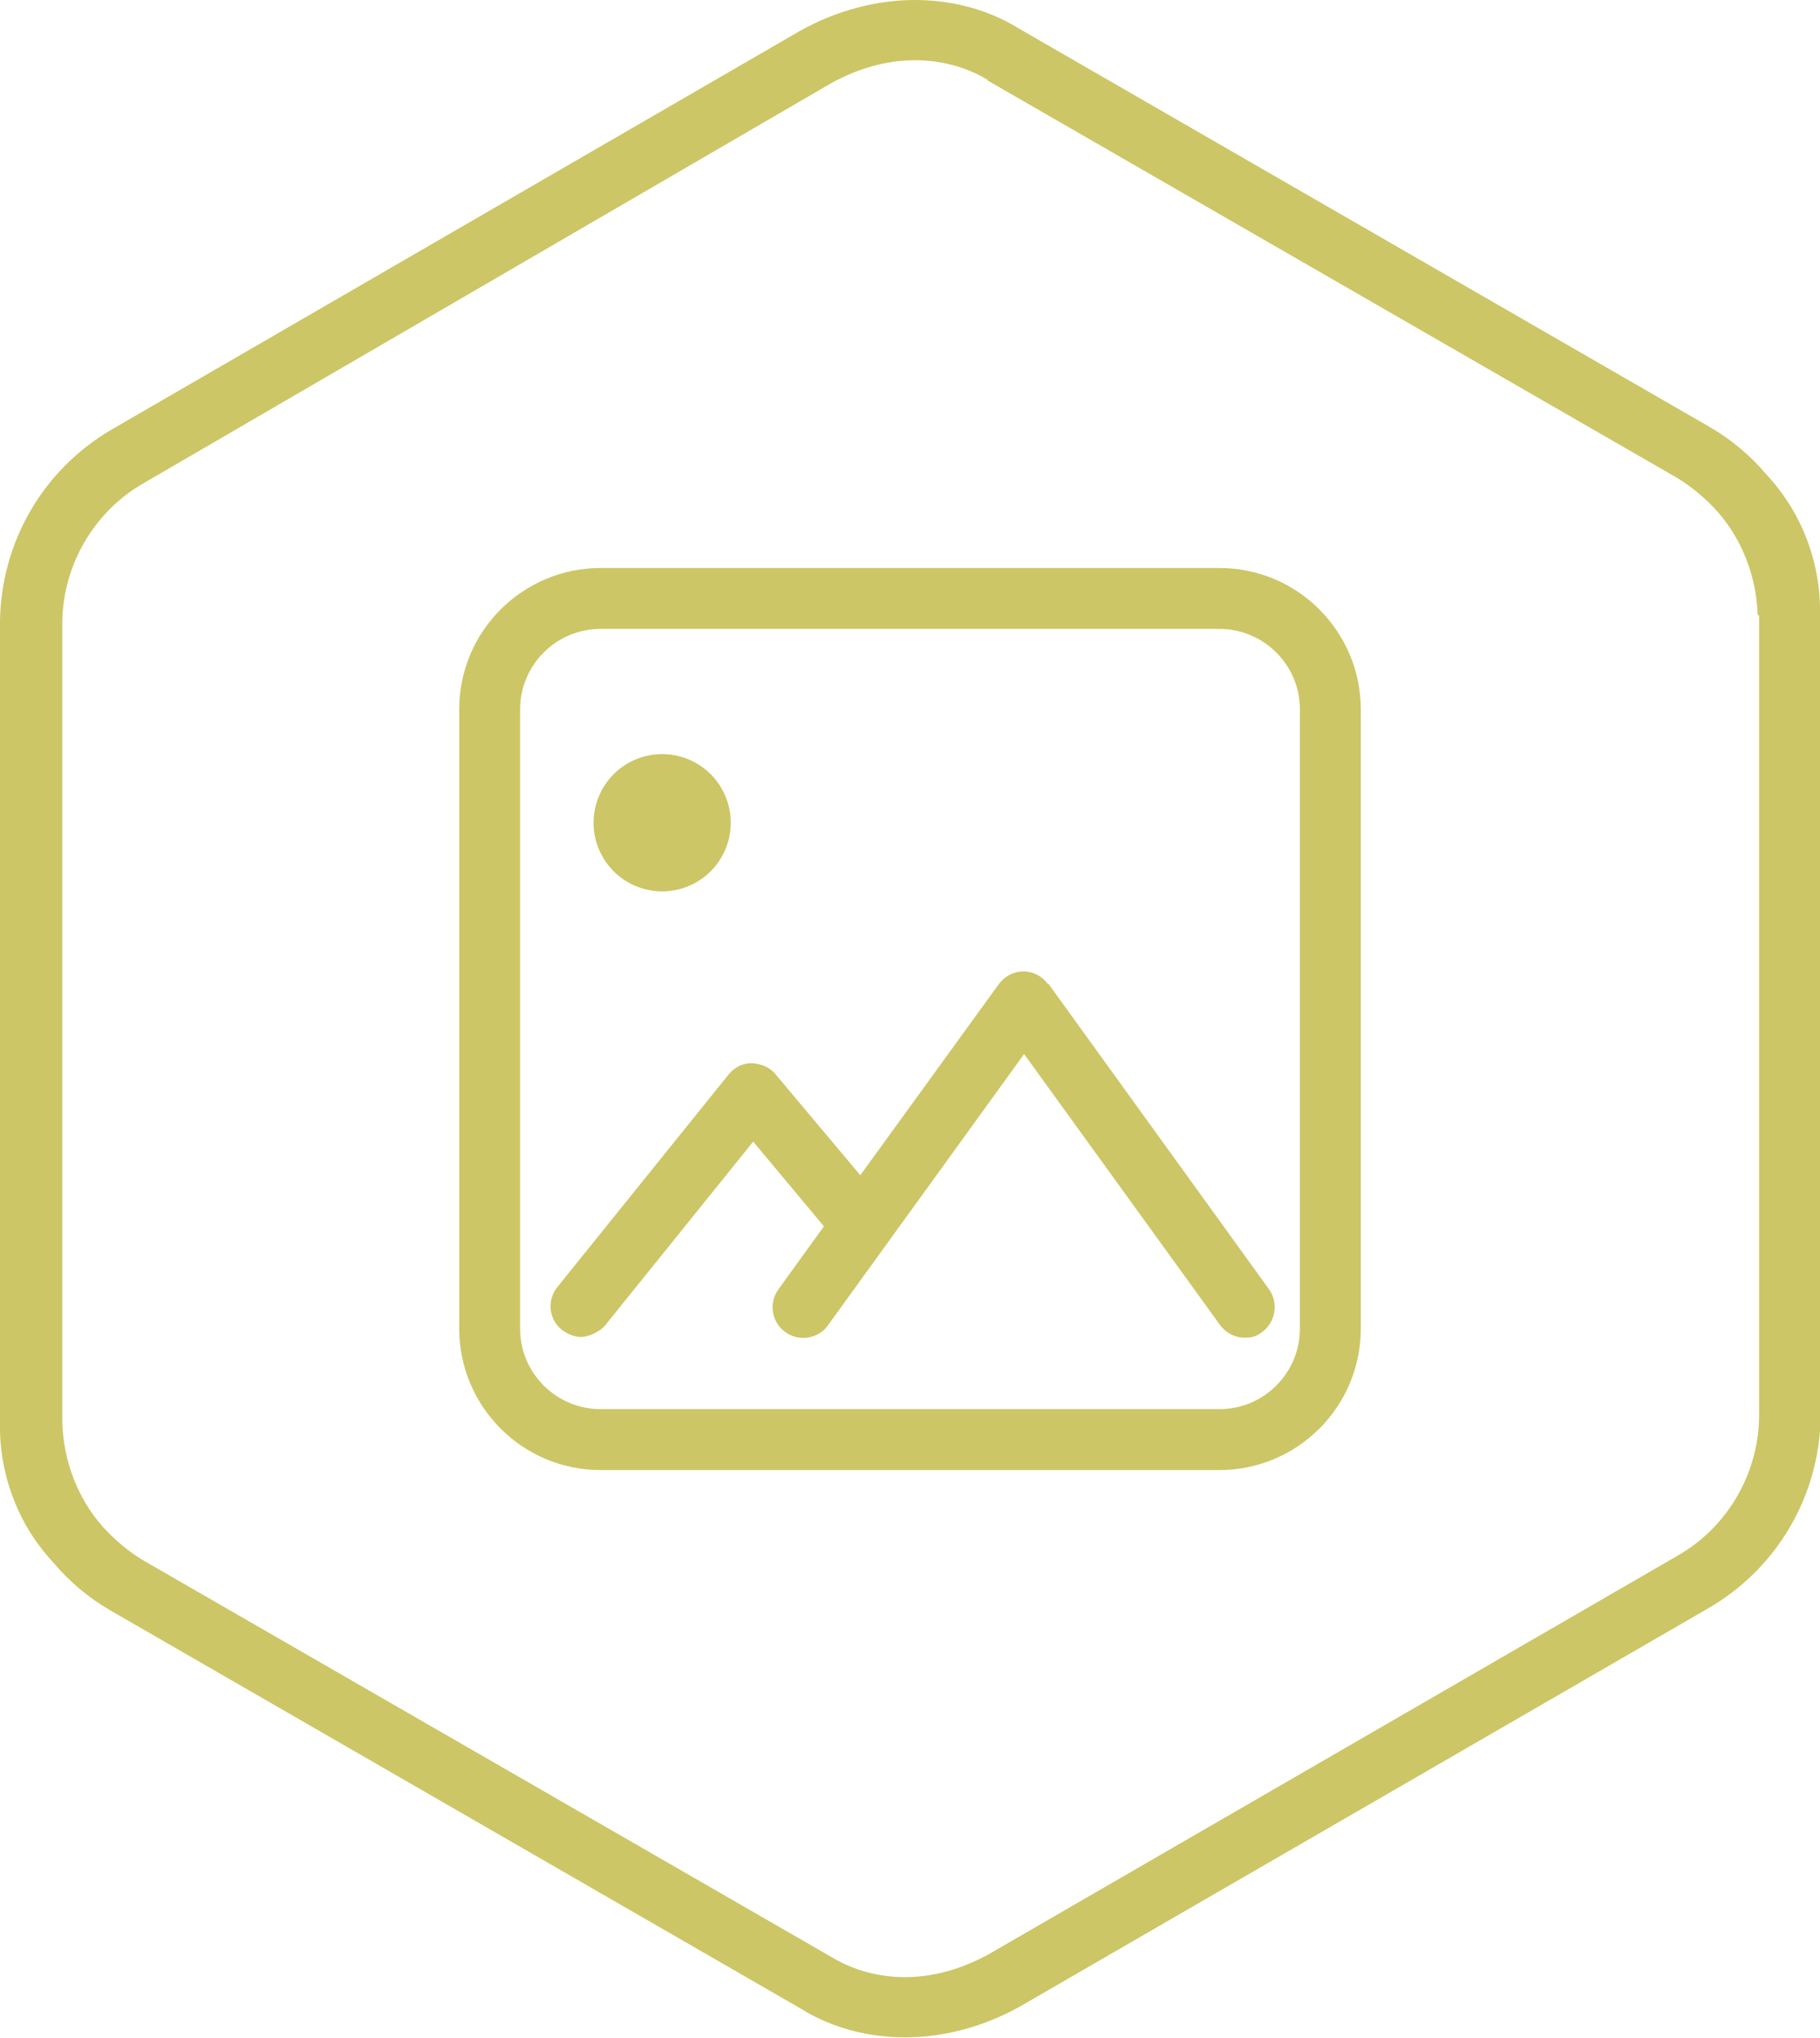
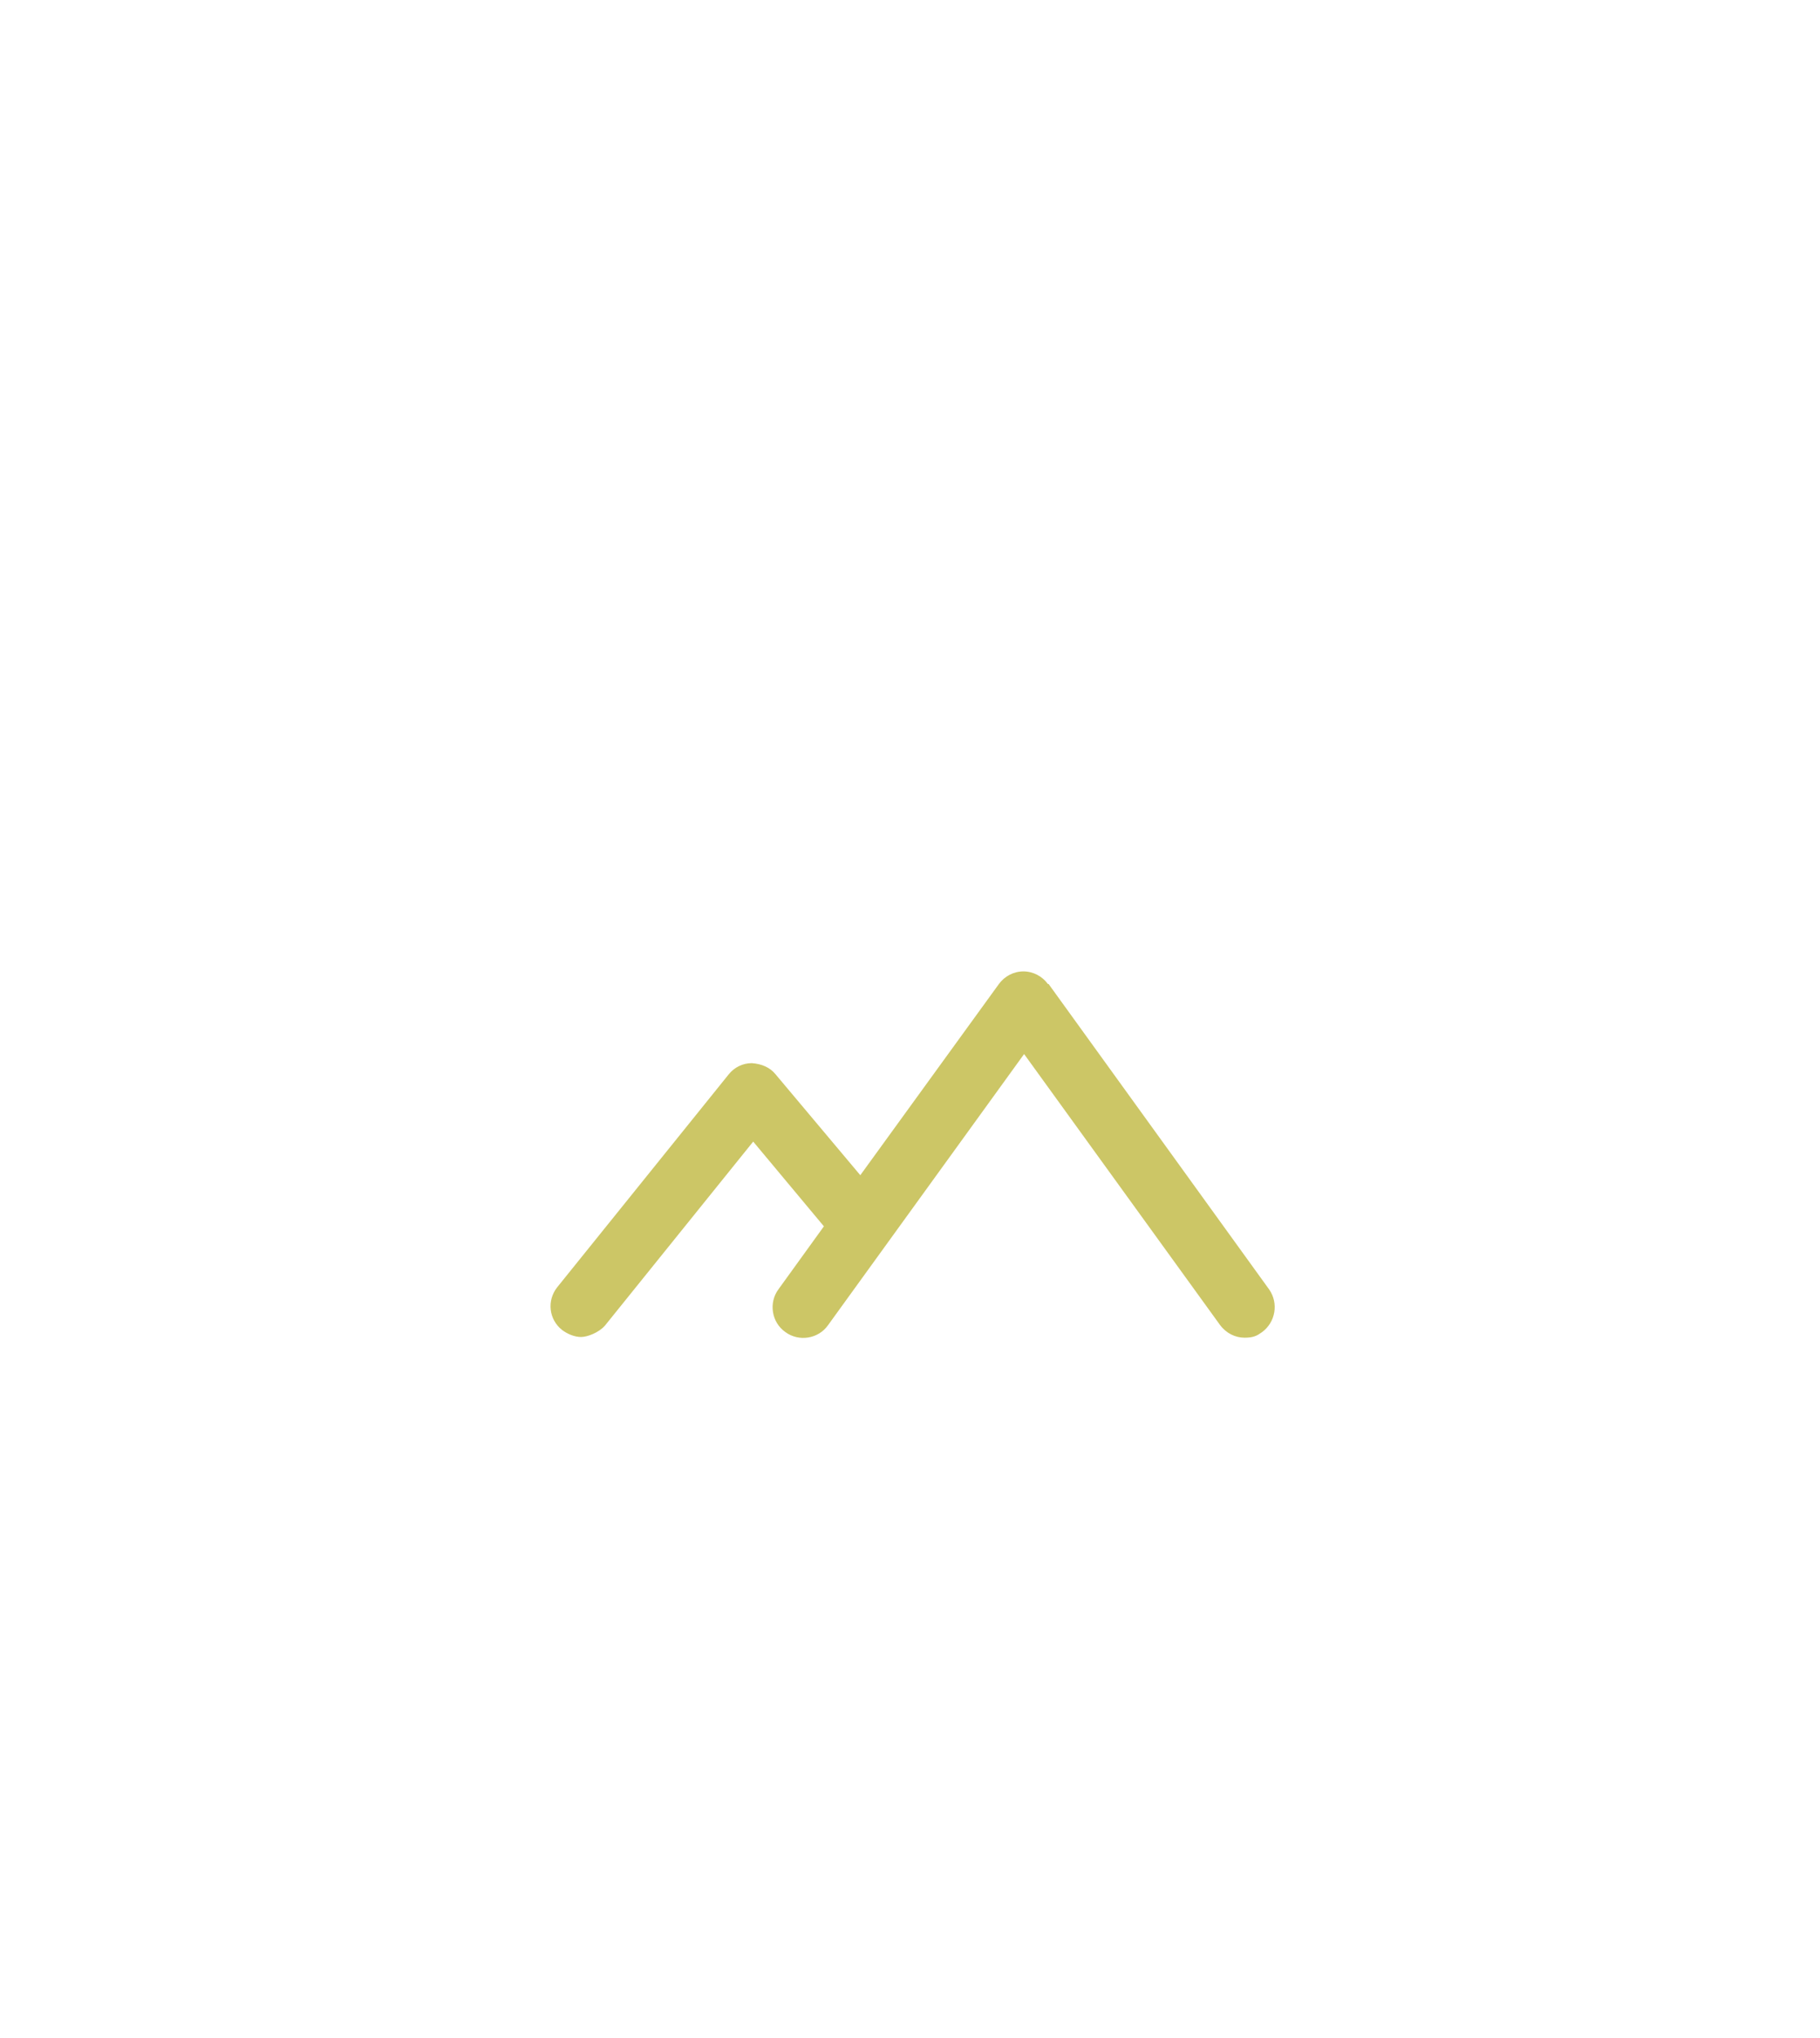
<svg xmlns="http://www.w3.org/2000/svg" id="a" viewBox="0 0 260 291">
  <defs>
    <style> .st0 { fill: #ccc666; } </style>
  </defs>
  <image width="360" height="360" transform="translate(959.5 -69)" />
  <g>
-     <path class="st0" d="M260,87.7h0c.1-5.3-1.3-10.5-4-15.1-1.1-1.8-2.3-3.4-3.7-4.9-2.2-2.6-4.9-4.9-8-6.7L145.6,4.1c-4.5-2.8-9.7-4.1-14.9-4.1h0c-5.5,0-11.2,1.5-16.4,4.4L16,61.3C6.2,67,.2,77.3,0,88.6v114.1c0,.2,0,.4,0,.5-.1,5.3,1.3,10.5,4,15.1,1.1,1.8,2.3,3.4,3.7,4.9,2.2,2.6,4.9,4.9,8,6.7l98.7,56.9c4.5,2.8,9.7,4.1,14.9,4.1h0c5.5,0,11.2-1.5,16.4-4.4l98.4-56.9c9.8-5.7,15.8-16,16-27.3v-114.1c0-.2,0-.4,0-.5ZM251.3,87.9v114.4c-.1,8.2-4.6,15.8-11.6,19.8l-98.4,56.9c-3.8,2.1-7.9,3.3-12,3.3-3.8,0-7.4-1-10.4-2.8h0s0,0,0,0l-98.6-56.8c-2.1-1.3-4.1-3-5.7-4.8-3.5-4-5.5-9.2-5.7-14.7h0v-114.4c.1-8.2,4.6-15.8,11.6-19.8L118.7,11.9c3.8-2.1,7.9-3.3,12-3.3,3.8,0,7.4,1,10.4,2.8h0c0,0,0,.1,0,.1l98.6,56.8c2.1,1.3,4.1,3,5.7,4.8,3.5,4,5.5,9.2,5.7,14.7h0Z" />
-     <path class="st0" d="M174.2,81.1h-88.4c-11.1,0-20.2,9-20.2,20.2v88.4c0,11.1,9,20.2,20.2,20.2h88.4c11.1,0,20.2-9,20.2-20.2v-88.4c0-11.1-9-20.2-20.2-20.2ZM185.7,189.7c0,6.3-5.1,11.5-11.5,11.5h-88.4c-6.3,0-11.5-5.1-11.5-11.5v-88.4c0-6.3,5.1-11.5,11.5-11.5h88.4c6.3,0,11.5,5.1,11.5,11.5v88.4Z" />
-     <circle class="st0" cx="94.7" cy="117.5" r="9.8" transform="translate(-50.2 160) rotate(-67.5)" />
    <path class="st0" d="M149.7,140.5c-.8-1.1-2.1-1.8-3.5-1.8s-2.7.7-3.5,1.8l-19.8,27.3-12.1-14.4c-.8-1-2-1.5-3.4-1.6-1.3,0-2.5.6-3.3,1.6l-24.5,30.4c-1.5,1.9-1.2,4.6.7,6.1.8.6,1.8,1,2.7,1s2.5-.6,3.4-1.6l21.2-26.3,10.1,12.1-6.5,9c-1.4,1.9-1,4.7,1,6.1,1.9,1.4,4.7,1,6.1-1l28-38.7,28,38.7c.9,1.2,2.2,1.8,3.5,1.8s1.8-.3,2.5-.8c1.9-1.4,2.4-4.1,1-6.1l-31.5-43.6Z" />
  </g>
</svg>